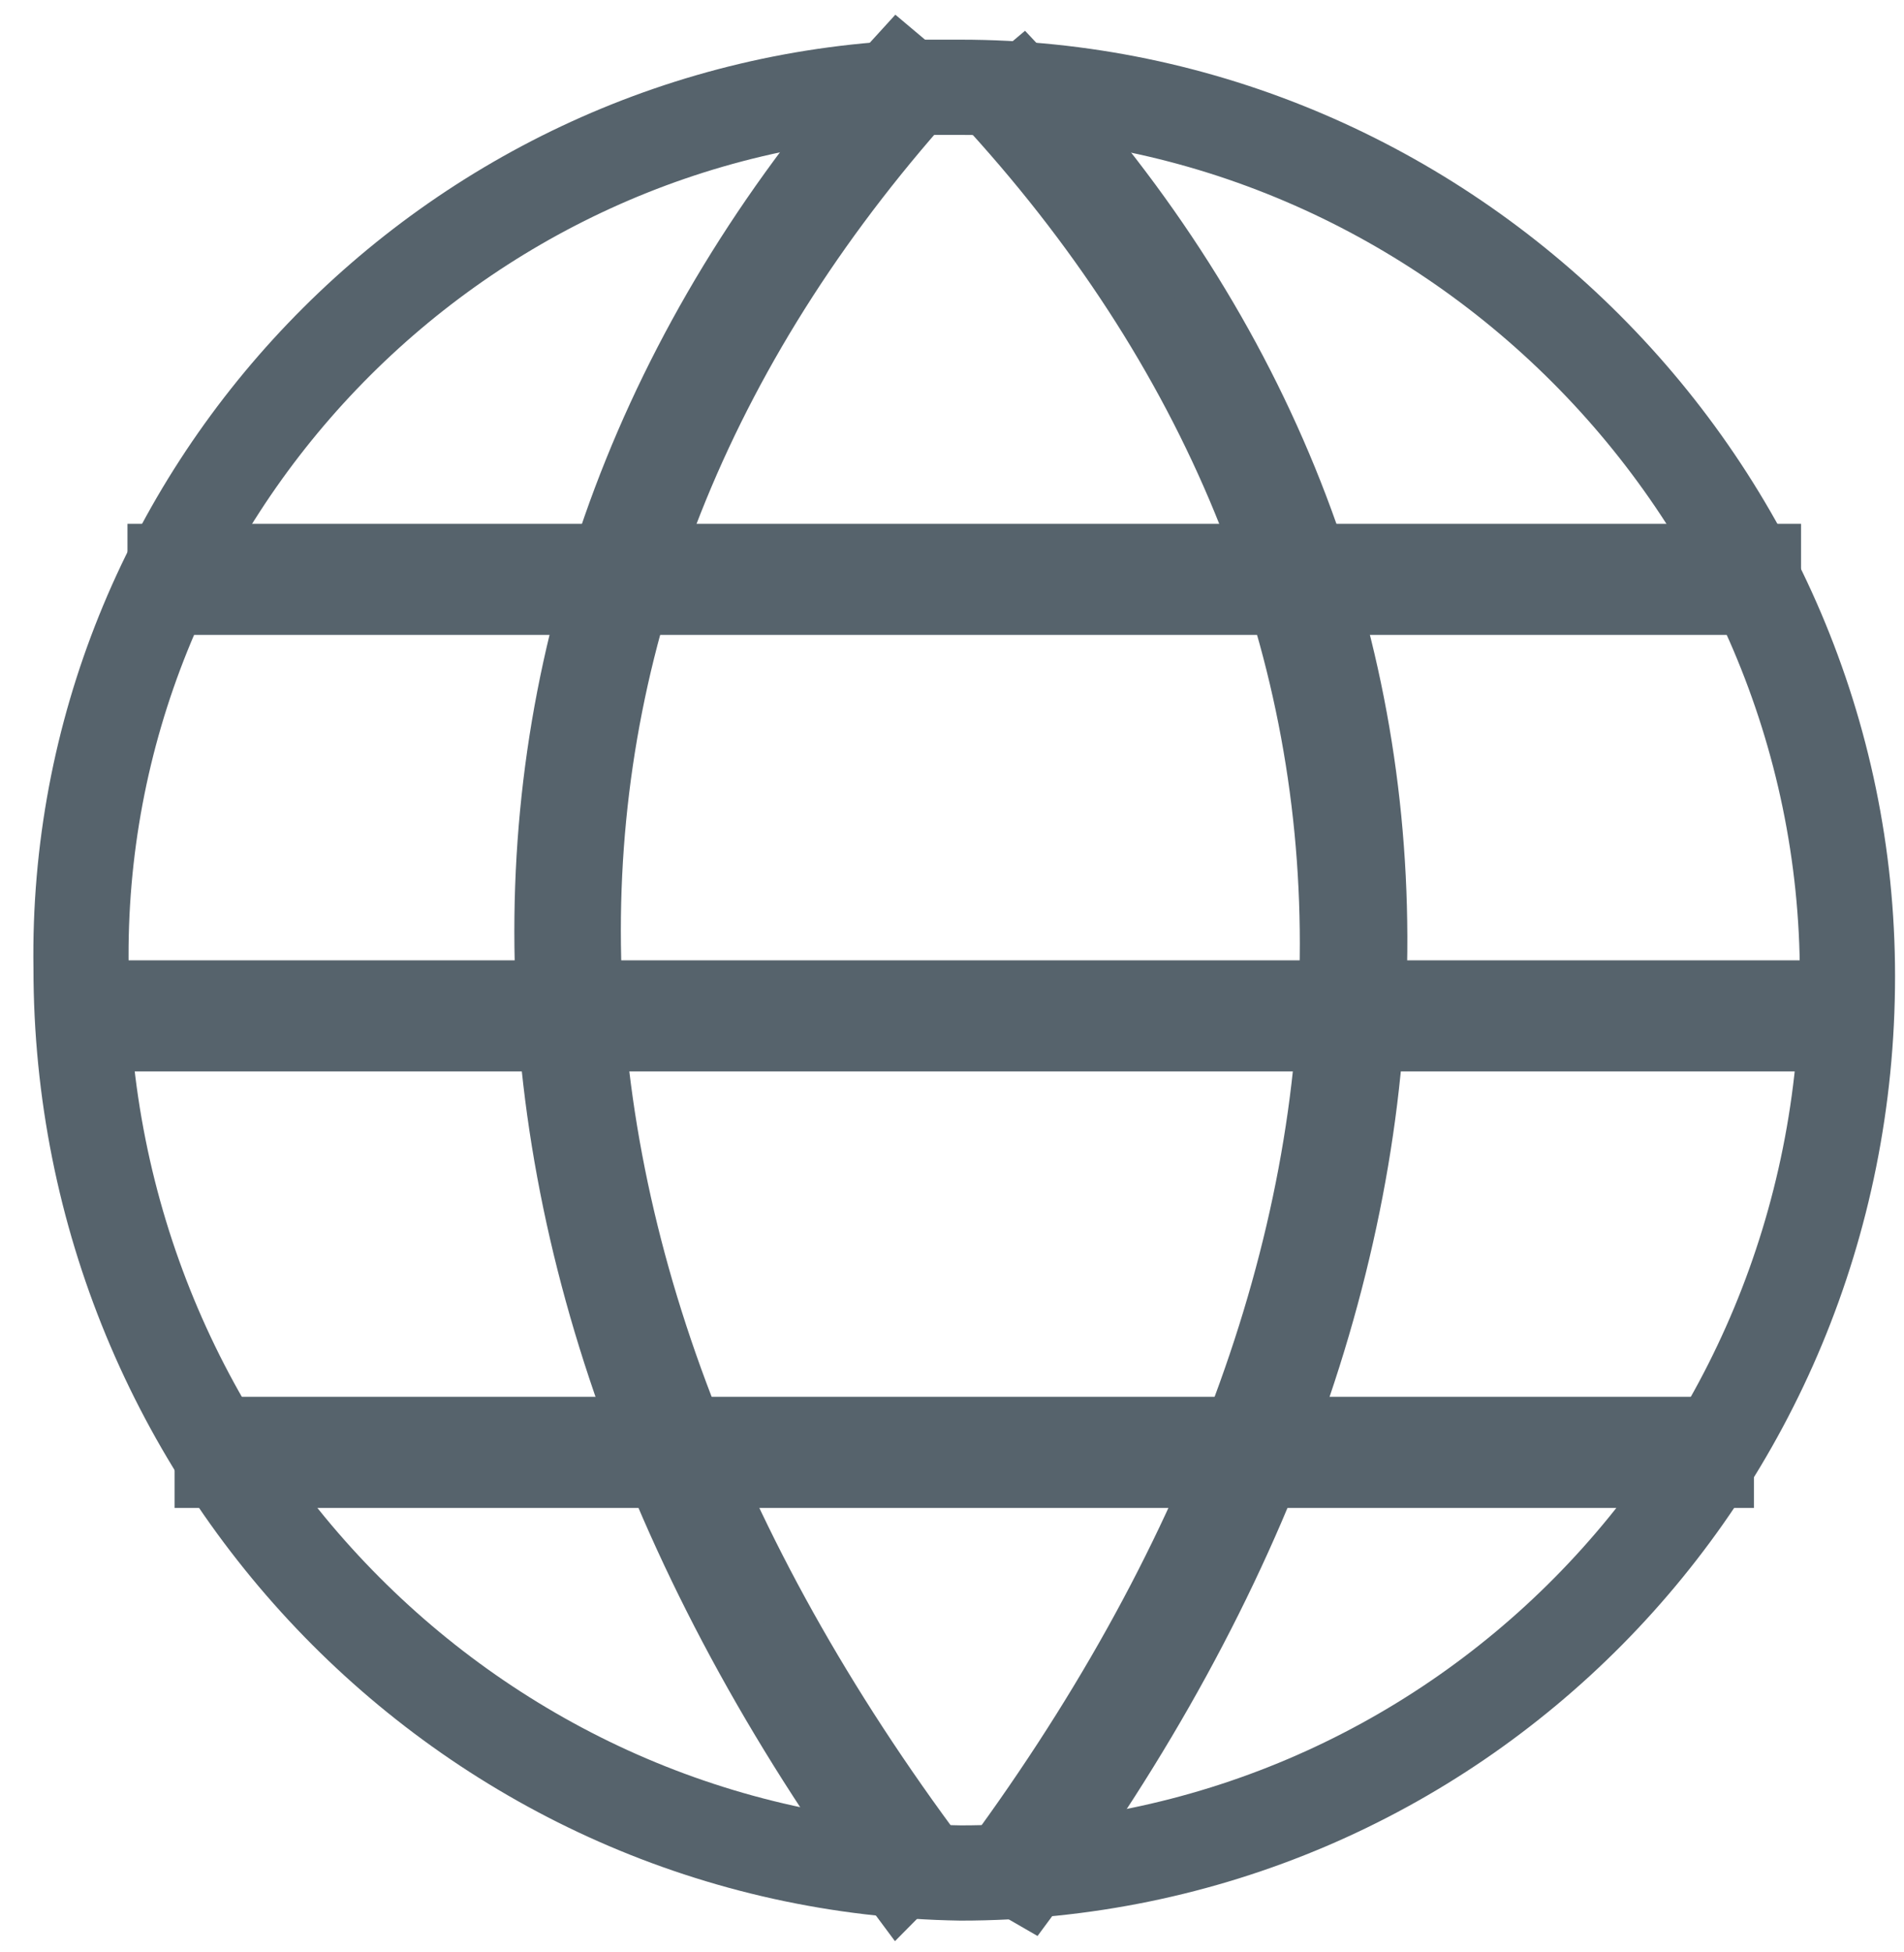
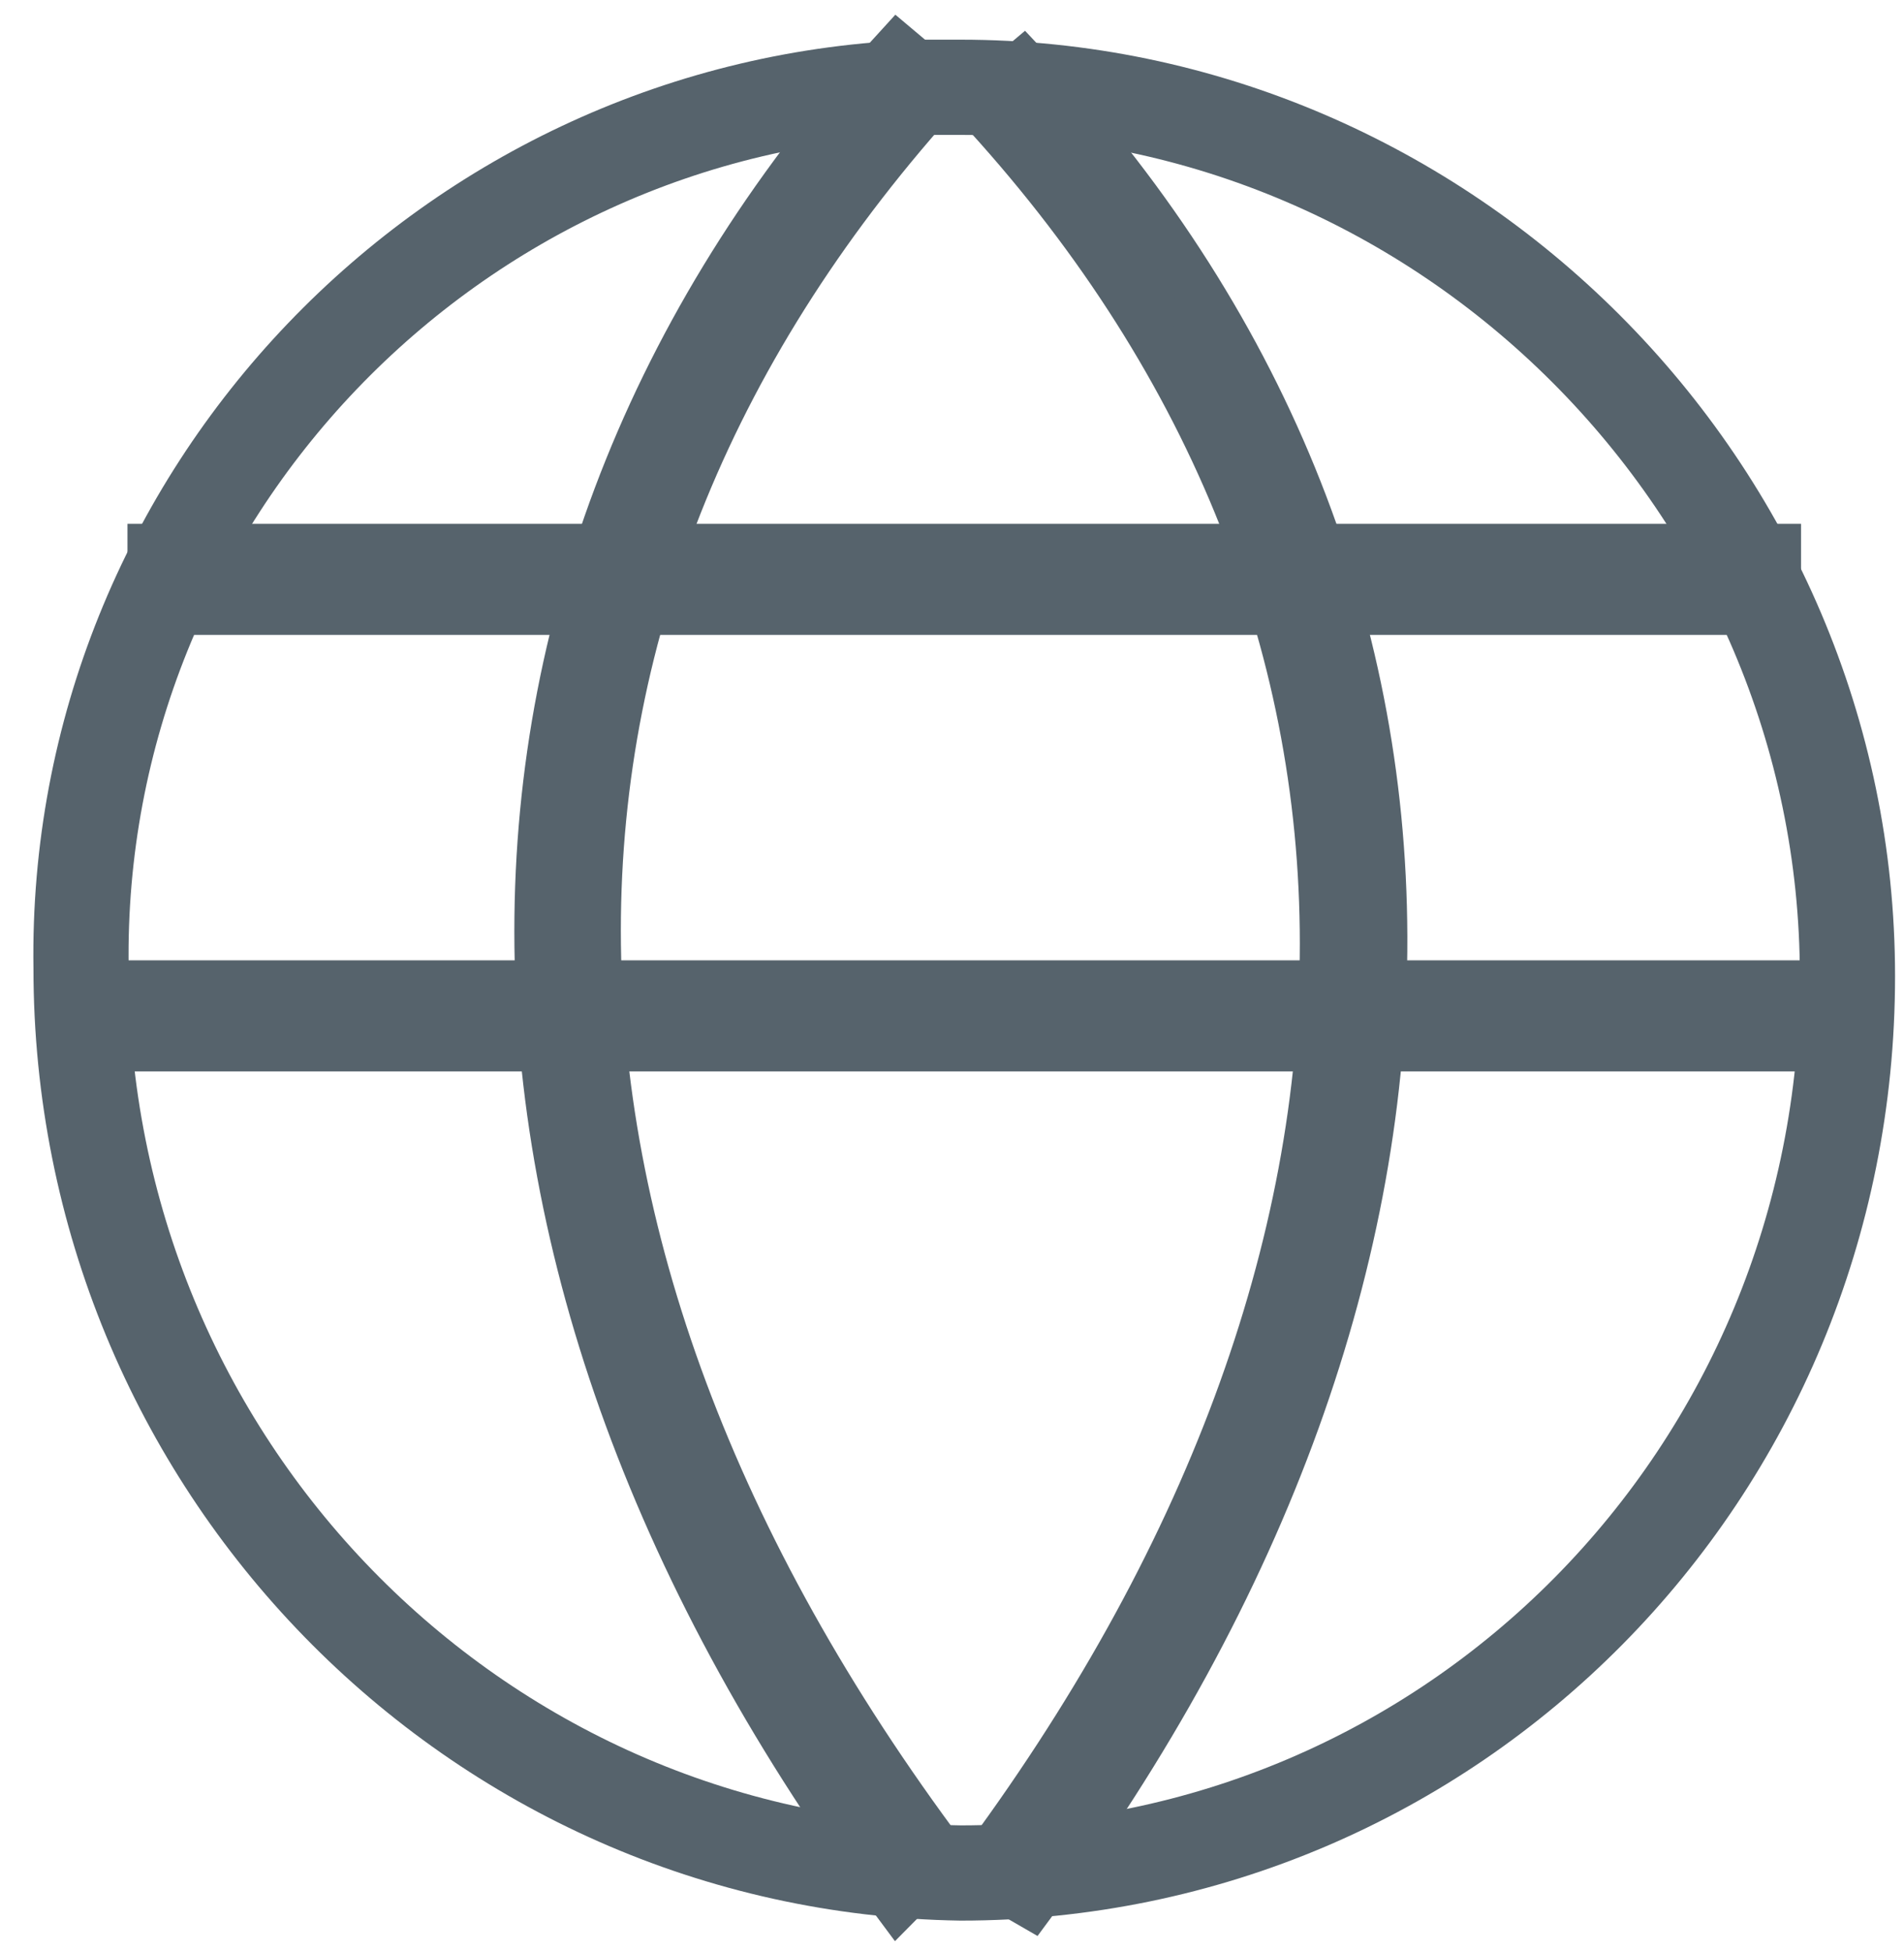
<svg xmlns="http://www.w3.org/2000/svg" width="40px" height="41px" viewBox="0 0 40 41" version="1.1">
  <title>Group 222</title>
  <desc>Created with Sketch.</desc>
  <defs />
  <g id="Symbols" stroke="none" stroke-width="1" fill="none" fill-rule="evenodd">
    <g id="Icon-4-Copy" transform="translate(-29, -29)" stroke="#56636C">
      <g id="Icon" transform="translate(5, 5)">
        <g id="Group-222" transform="translate(23.713, 24)">
          <path d="M20.47,39.333 C30.803,39.329 39.099,30.947 39.099,20.5 C39.099,10.251 30.668,1.833 20.462,1.833 L19.669,1.833 C9.771,2.15 1.834,10.411 1.99,20.333 C1.99,30.734 10.243,39.17 20.47,39.333 Z" id="Fill-215" stroke-width="2" />
          <path d="M19.142,40 C9.076,26.5 9.076,12 19.142,1 L20.132,1.833 C10.396,12.5 10.396,26 20.132,39 L19.142,40 Z" id="Fill-217" fill="#56636C" />
          <path d="M21.948,40 L20.792,39.333 C30.528,26.333 30.528,12.667 20.792,2.167 L21.782,1.333 C31.849,12 31.849,26.667 21.948,40 Z" id="Fill-218" fill="#56636C" />
-           <polygon id="Fill-219" fill="#56636C" points="4.455 29.833 36.634 29.833 36.634 31.167 4.455 31.167" />
          <polygon id="Fill-220" fill="#56636C" points="3.465 11.5 37.624 11.5 37.624 12.833 3.465 12.833" />
          <polygon id="Fill-221" fill="#56636C" points="1.65 20.667 39.439 20.667 39.439 22 1.65 22" />
        </g>
      </g>
    </g>
  </g>
</svg>